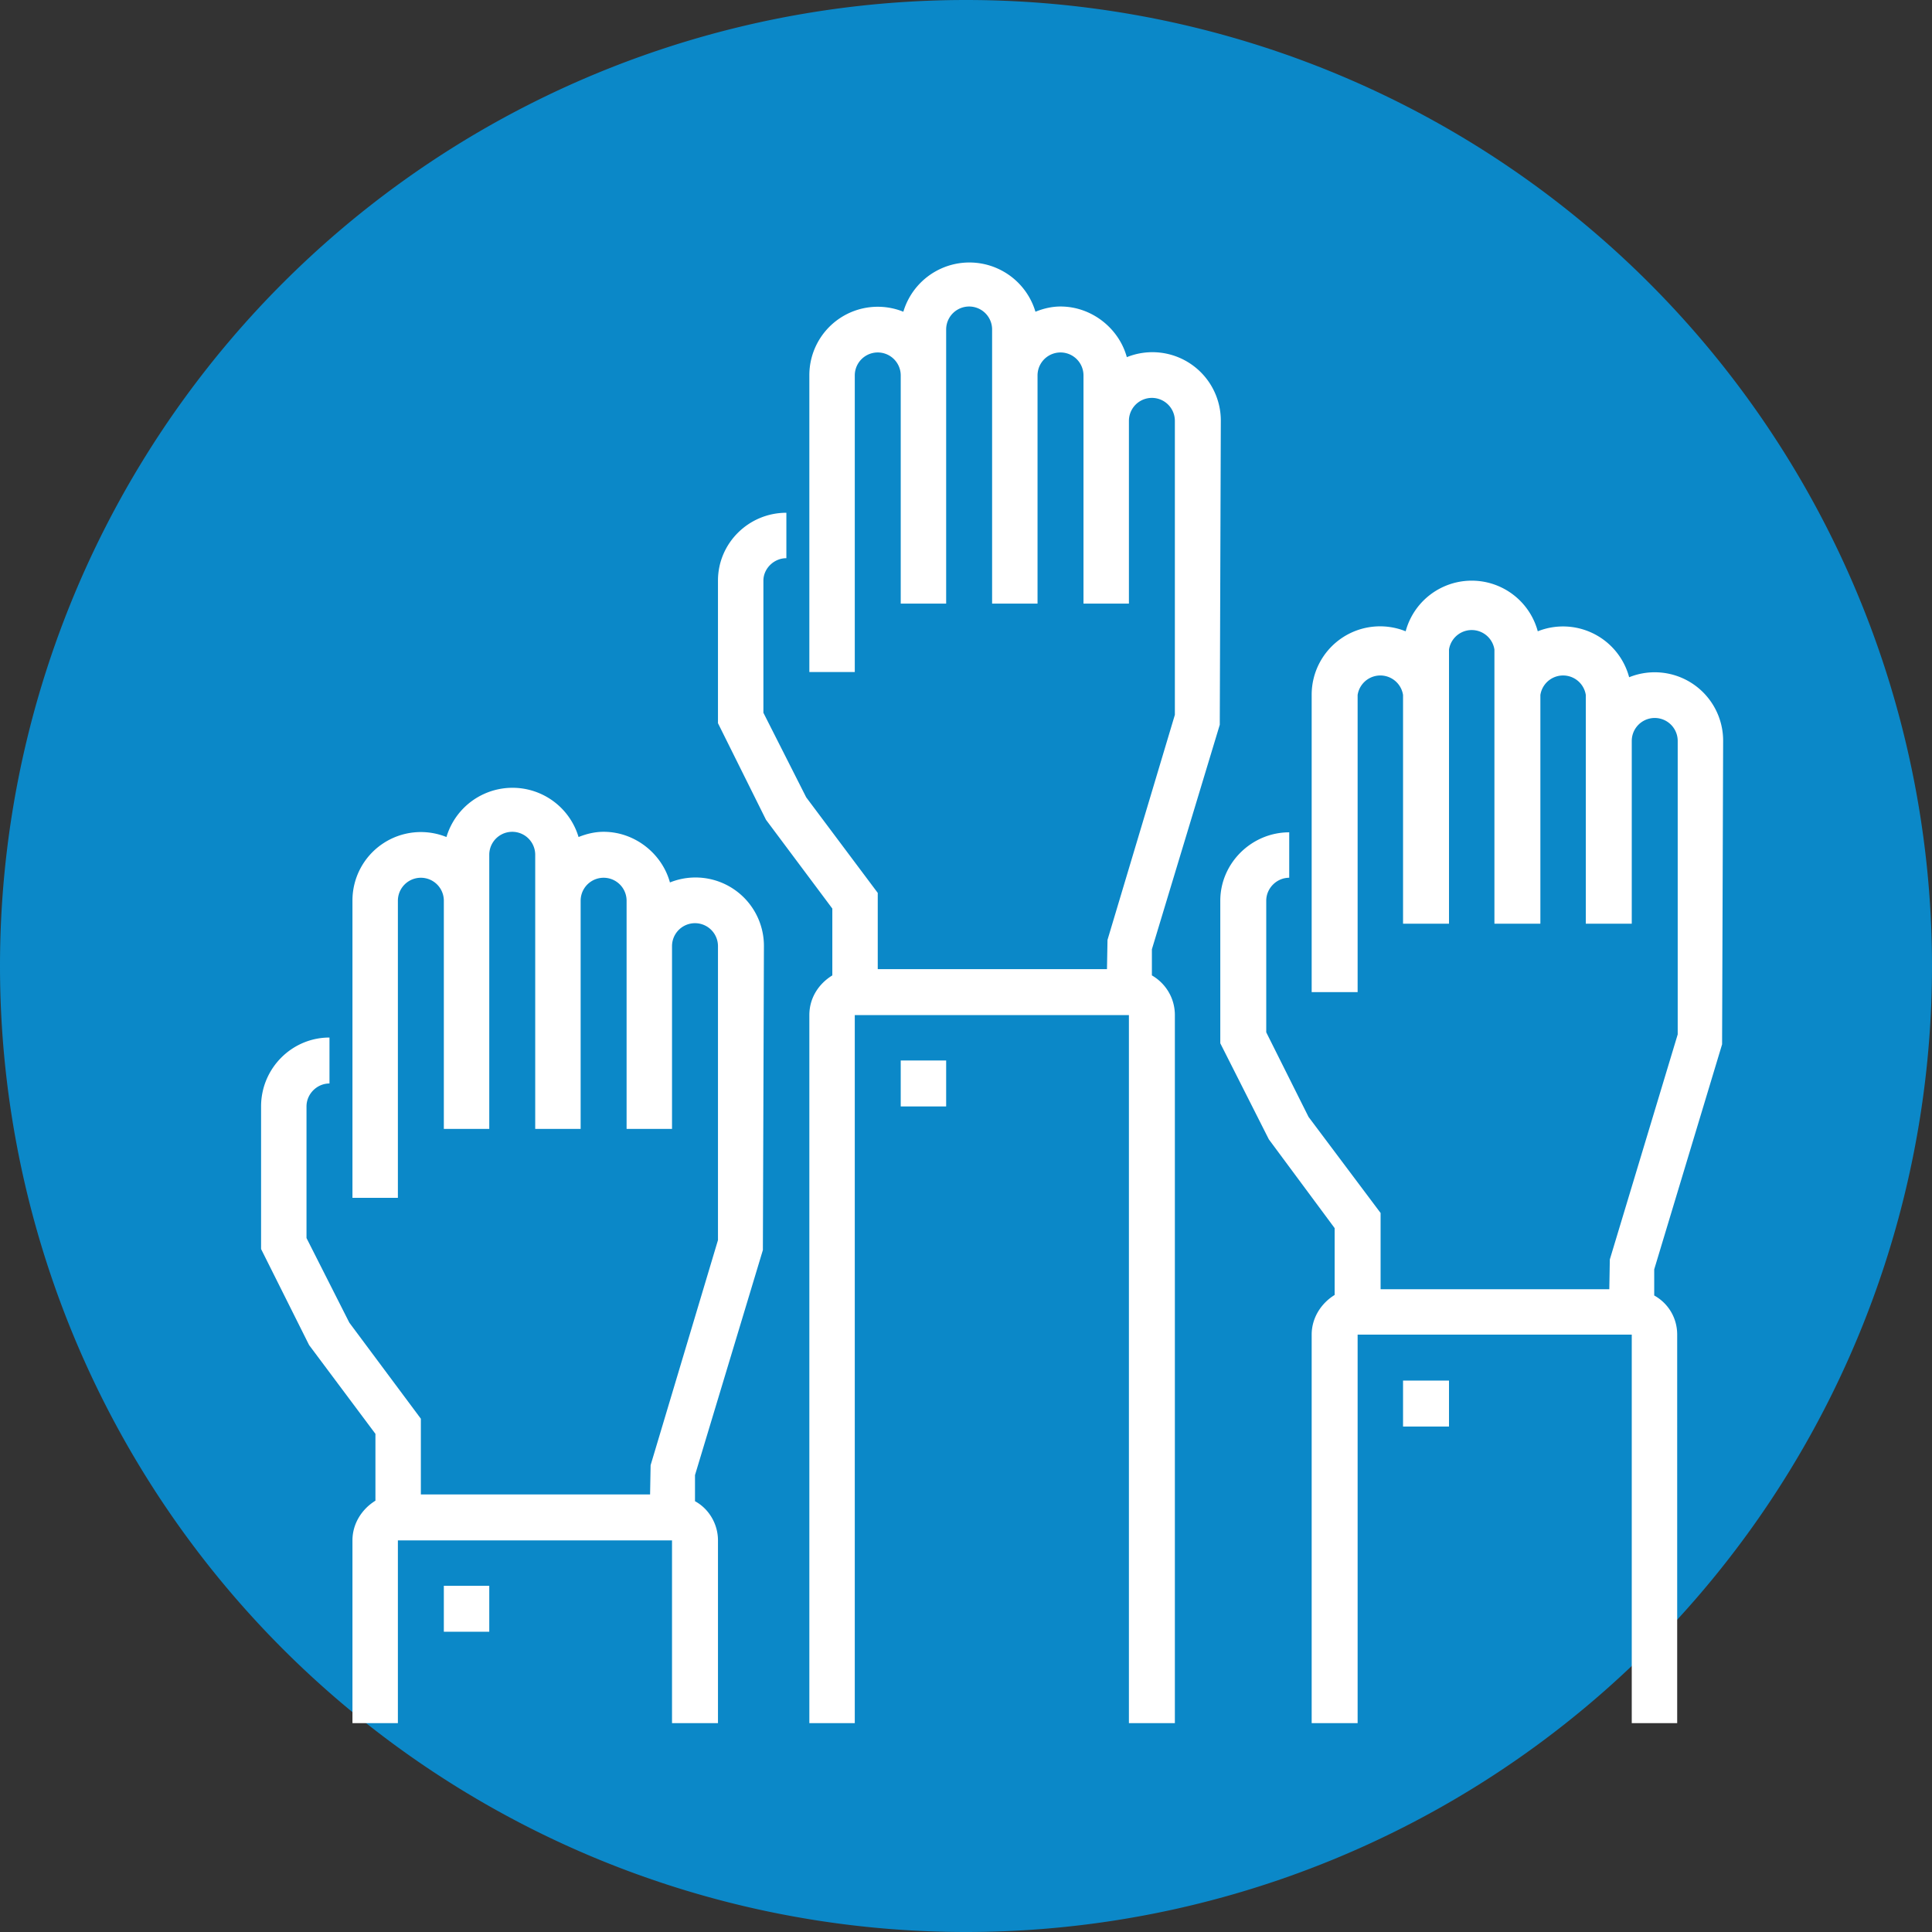
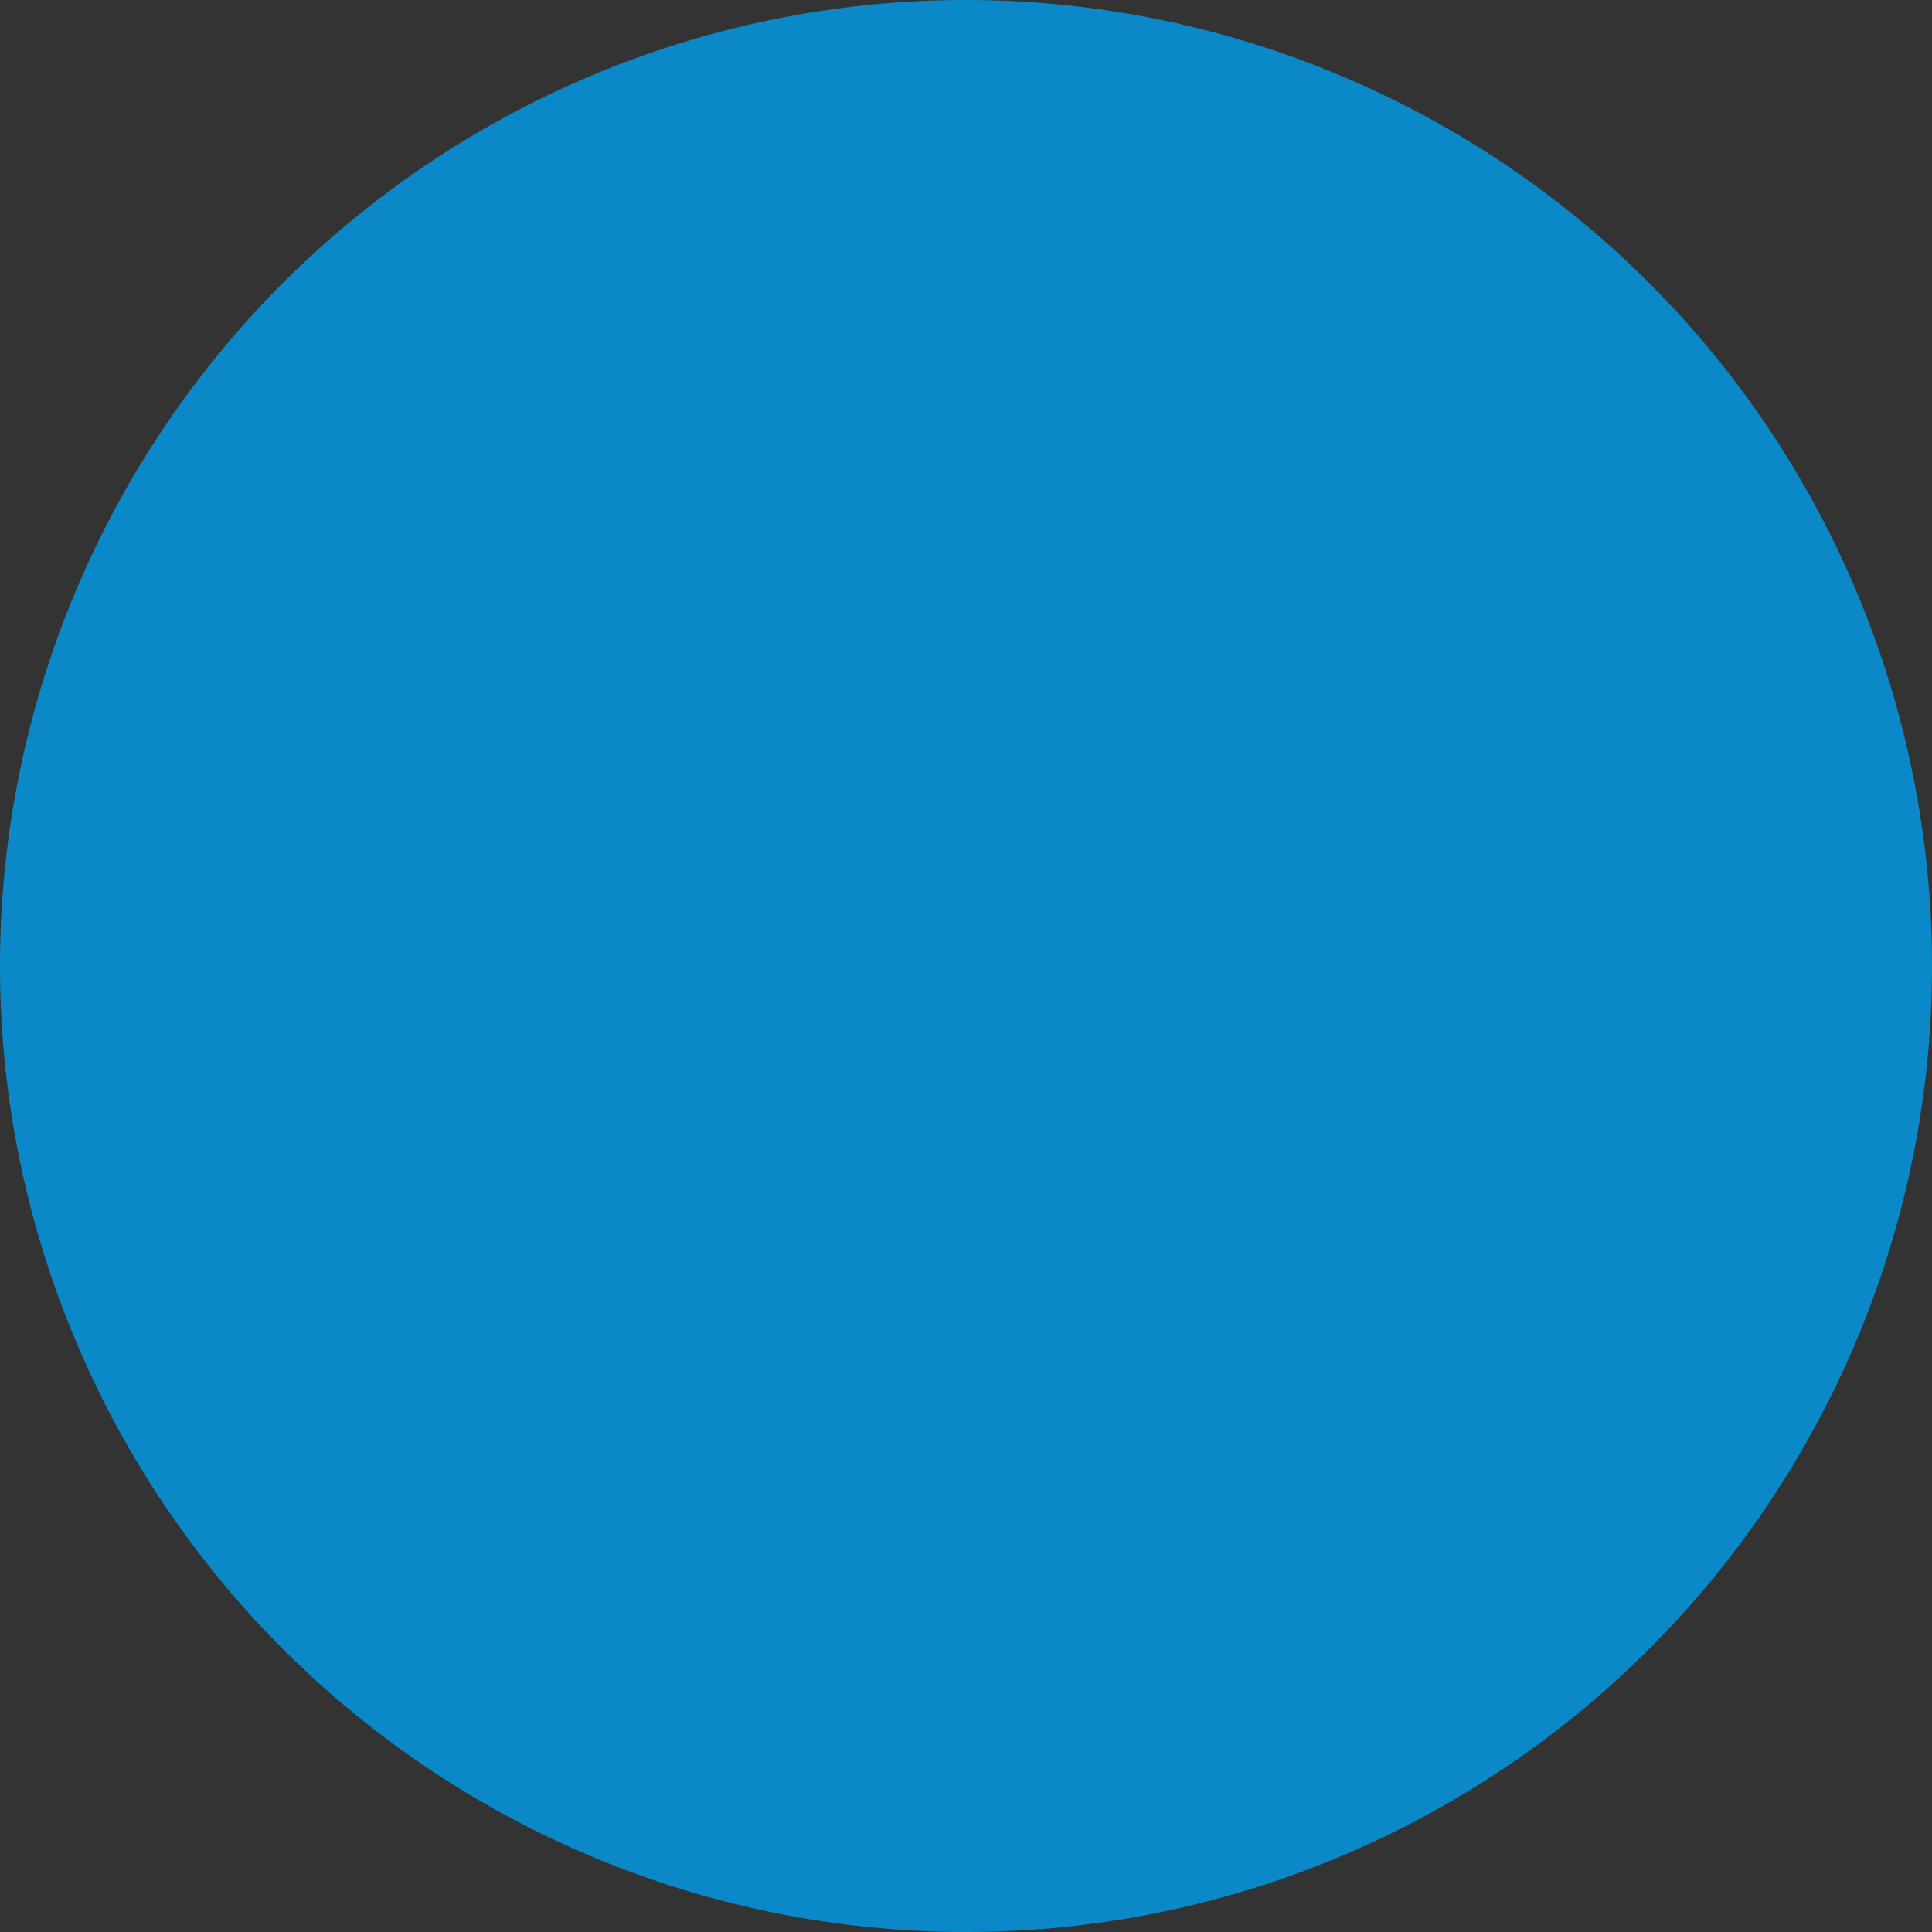
<svg xmlns="http://www.w3.org/2000/svg" xmlns:xlink="http://www.w3.org/1999/xlink" width="37" height="37" viewBox="0 0 37 37">
  <rect x="0" y="0" width="37" height="37" fill="#333333" stroke="none" />
  <defs>
    <path id="ddd5a" d="M1062.5 568a18.5 18.5 0 1 1 0 37 18.5 18.5 0 0 1 0-37z" />
-     <path id="ddd5b" d="M1056.46 596.06l1.29-4.31v-5.63a.44.44 0 0 0-.88 0v3.5h-.87v-4.37a.44.44 0 0 0-.88 0v4.37h-.87v-5.25a.44.44 0 0 0-.88 0v5.25h-.87v-4.37a.44.44 0 0 0-.88 0v5.69h-.87v-5.69a1.31 1.31 0 0 1 1.8-1.22 1.32 1.32 0 0 1 2.53 0c.15-.06.31-.1.48-.1.6 0 1.12.42 1.27.97a1.31 1.31 0 0 1 1.8 1.22l-.02 5.82-1.3 4.31v.5c.26.14.44.43.44.75v3.5h-.88v-3.5h-5.25v3.5h-.87v-3.5c0-.32.18-.6.44-.76v-1.28l-1.27-1.7-.92-1.84v-2.73c0-.73.59-1.32 1.31-1.32v.88c-.24 0-.44.2-.44.44v2.52l.82 1.62 1.37 1.84v1.45h4.39zm-3.09 3.19h-.87v-.88h.87zm11.84-13.25l1.29-4.31v-5.63a.44.44 0 0 0-.88 0v3.5h-.87v-4.37a.44.44 0 0 0-.88 0v4.37h-.87v-5.25a.44.44 0 0 0-.88 0v5.25h-.87v-4.37a.44.44 0 0 0-.88 0v5.68h-.87v-5.68a1.31 1.31 0 0 1 1.8-1.22 1.32 1.32 0 0 1 2.53 0c.15-.06.31-.1.48-.1.6 0 1.12.42 1.27.97a1.31 1.31 0 0 1 1.8 1.22l-.02 5.82-1.3 4.3v.5c.26.15.44.43.44.76V601h-.88v-13.56h-5.25V601h-.87v-13.56c0-.33.18-.6.44-.76v-1.28l-1.27-1.7-.92-1.85v-2.73c0-.72.59-1.3 1.31-1.3v.87c-.24 0-.44.2-.44.43v2.53l.82 1.62 1.37 1.83v1.46h4.39zm-3.09 3.19h-.87v-.88h.87zm12.71 2.93l1.3-4.31v-5.62a.44.44 0 0 0-.88 0v3.5h-.88v-4.38a.44.44 0 0 0-.87 0v4.38h-.88v-5.25a.44.44 0 0 0-.87 0v5.25h-.88v-4.38a.44.44 0 0 0-.87 0V587h-.88v-5.69a1.31 1.31 0 0 1 1.8-1.22 1.31 1.31 0 0 1 2.53 0 1.31 1.31 0 0 1 1.75.88 1.31 1.31 0 0 1 1.8 1.22l-.02 5.81-1.3 4.31v.5c.27.15.44.43.44.75V601h-.87v-7.44H1070V601h-.88v-7.44c0-.32.18-.6.44-.76v-1.28l-1.26-1.7-.93-1.84v-2.73c0-.72.6-1.31 1.32-1.31v.87c-.24 0-.44.2-.44.44v2.52l.81 1.62 1.38 1.84v1.46h4.38zm-3.08 3.2h-.88v-.88h.88z" />
  </defs>
  <g>
    <g transform="translate(-1044 -568)">
      <use fill="#0b88c8" xlink:href="#ddd5a" />
    </g>
    <g transform="translate(-1044 -568)">
      <use fill="#fff" xlink:href="#ddd5b" />
    </g>
  </g>
</svg>